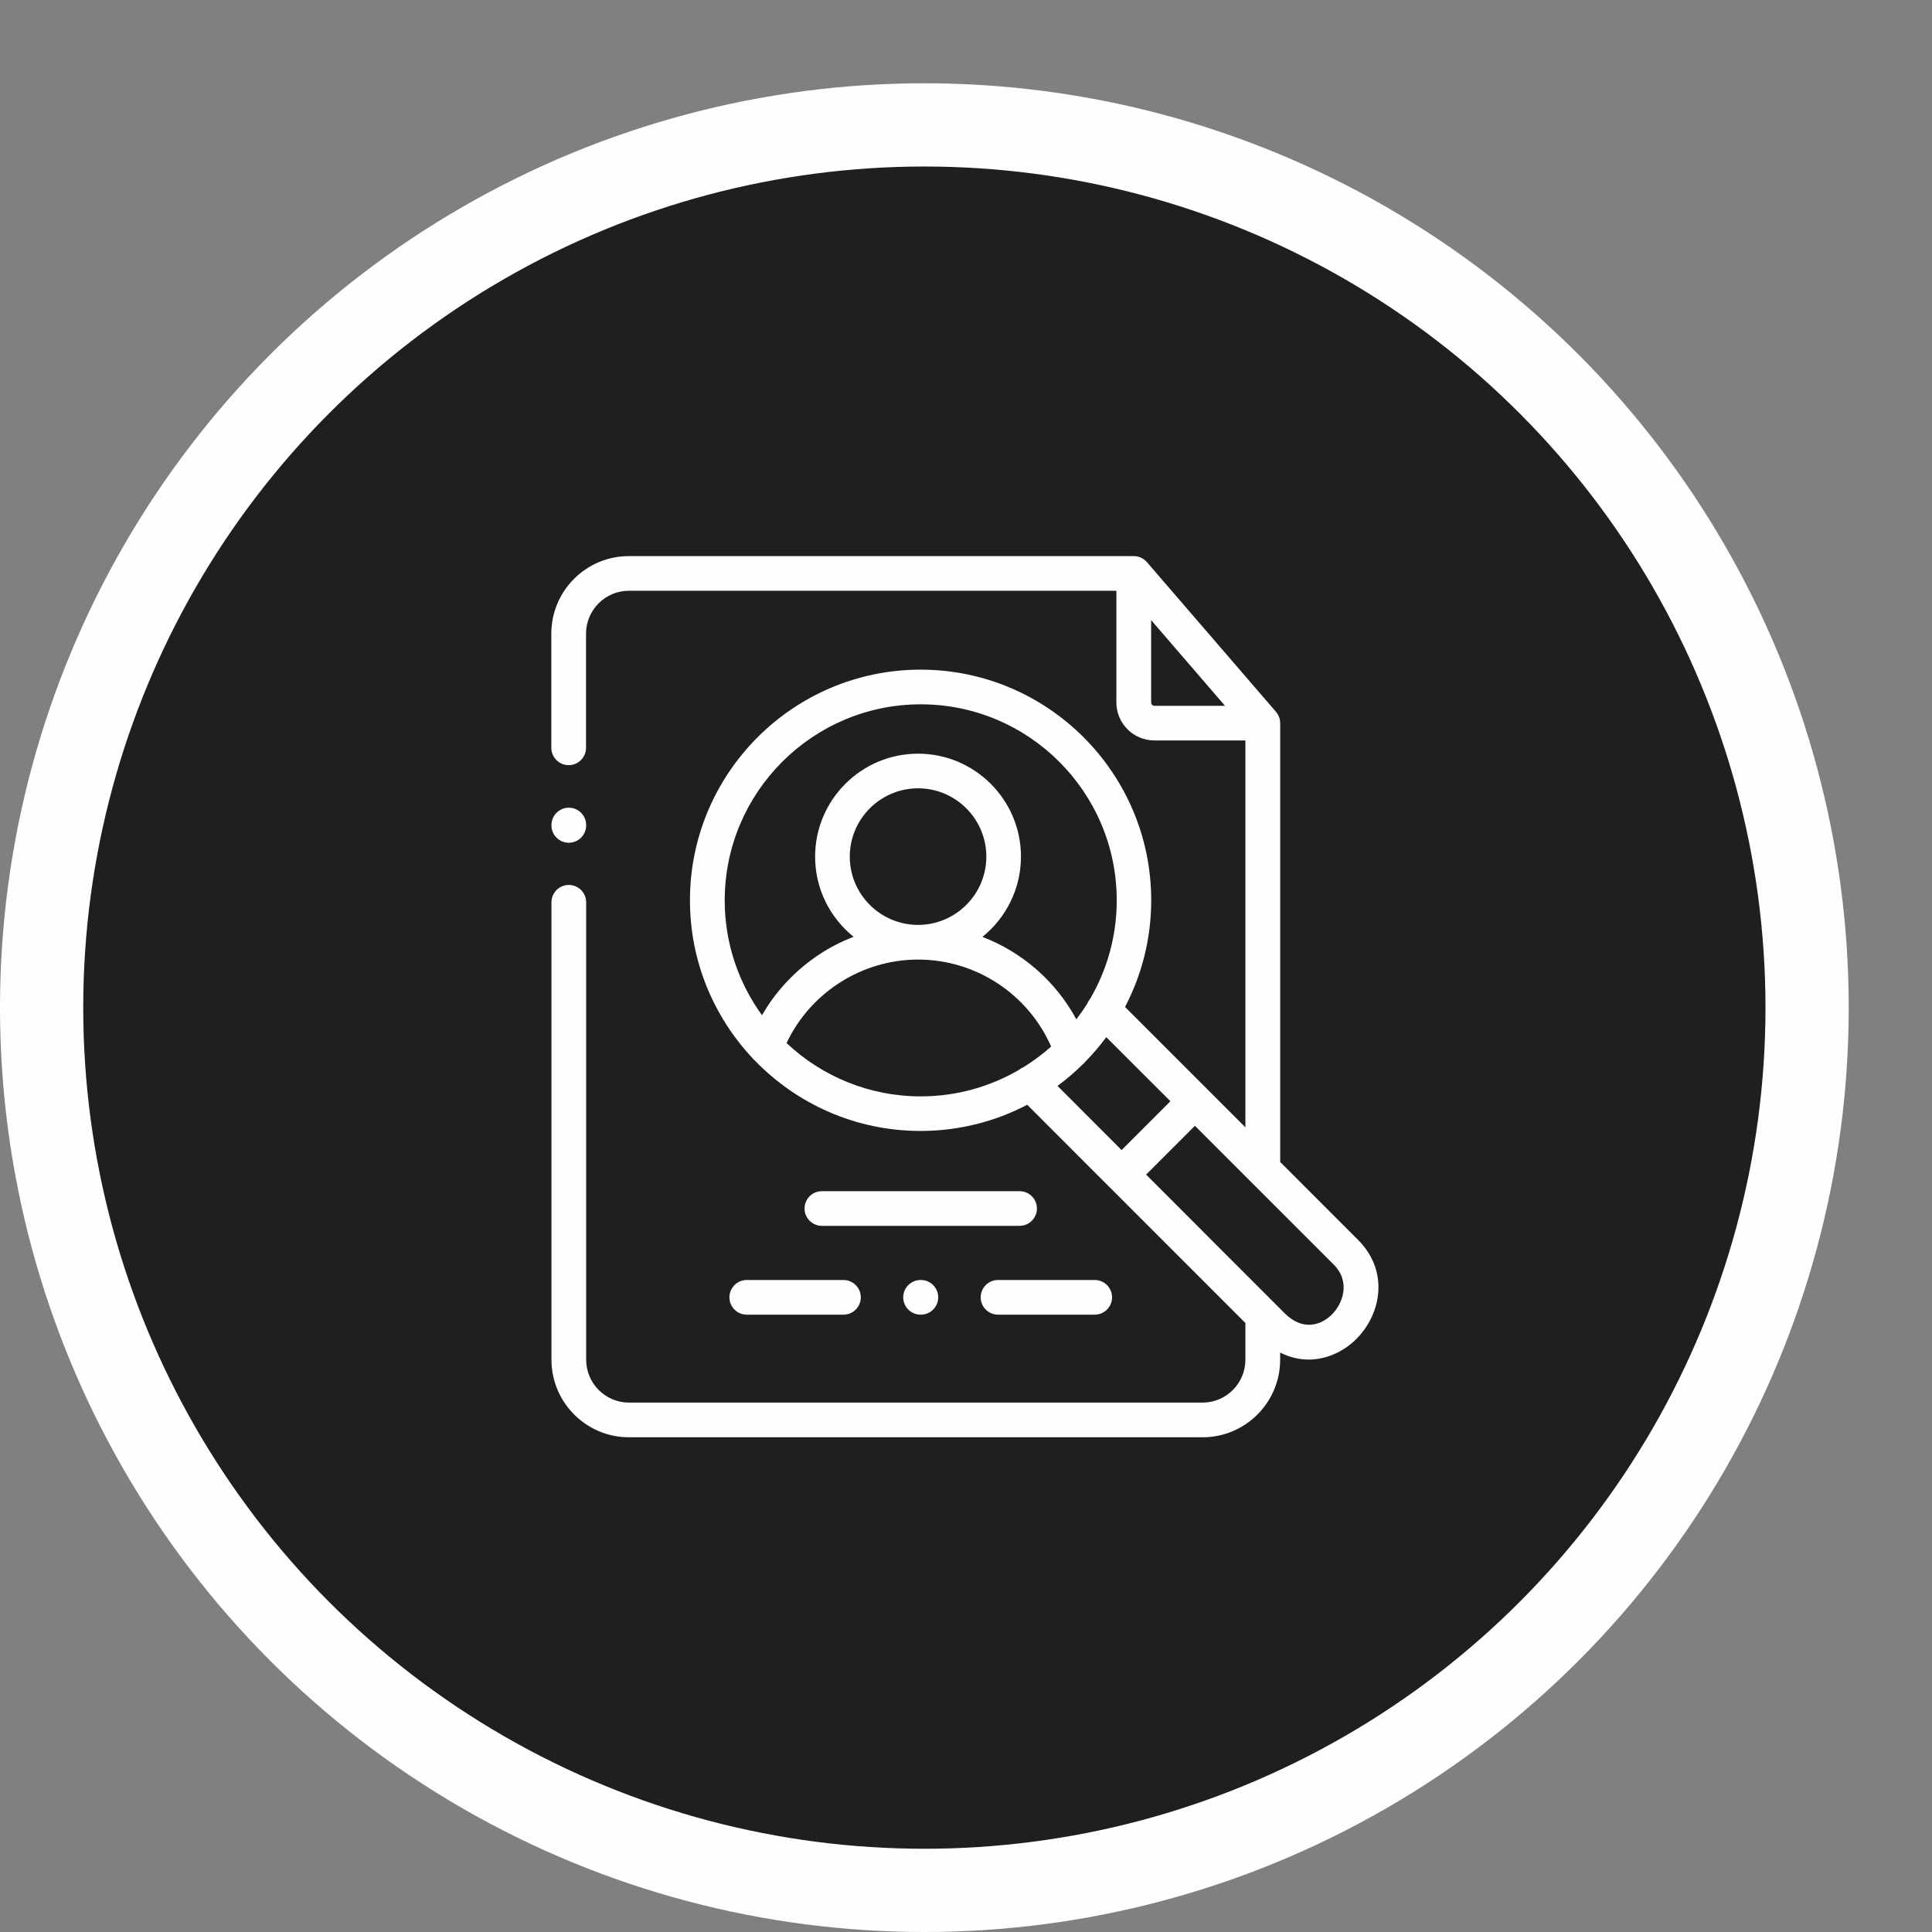
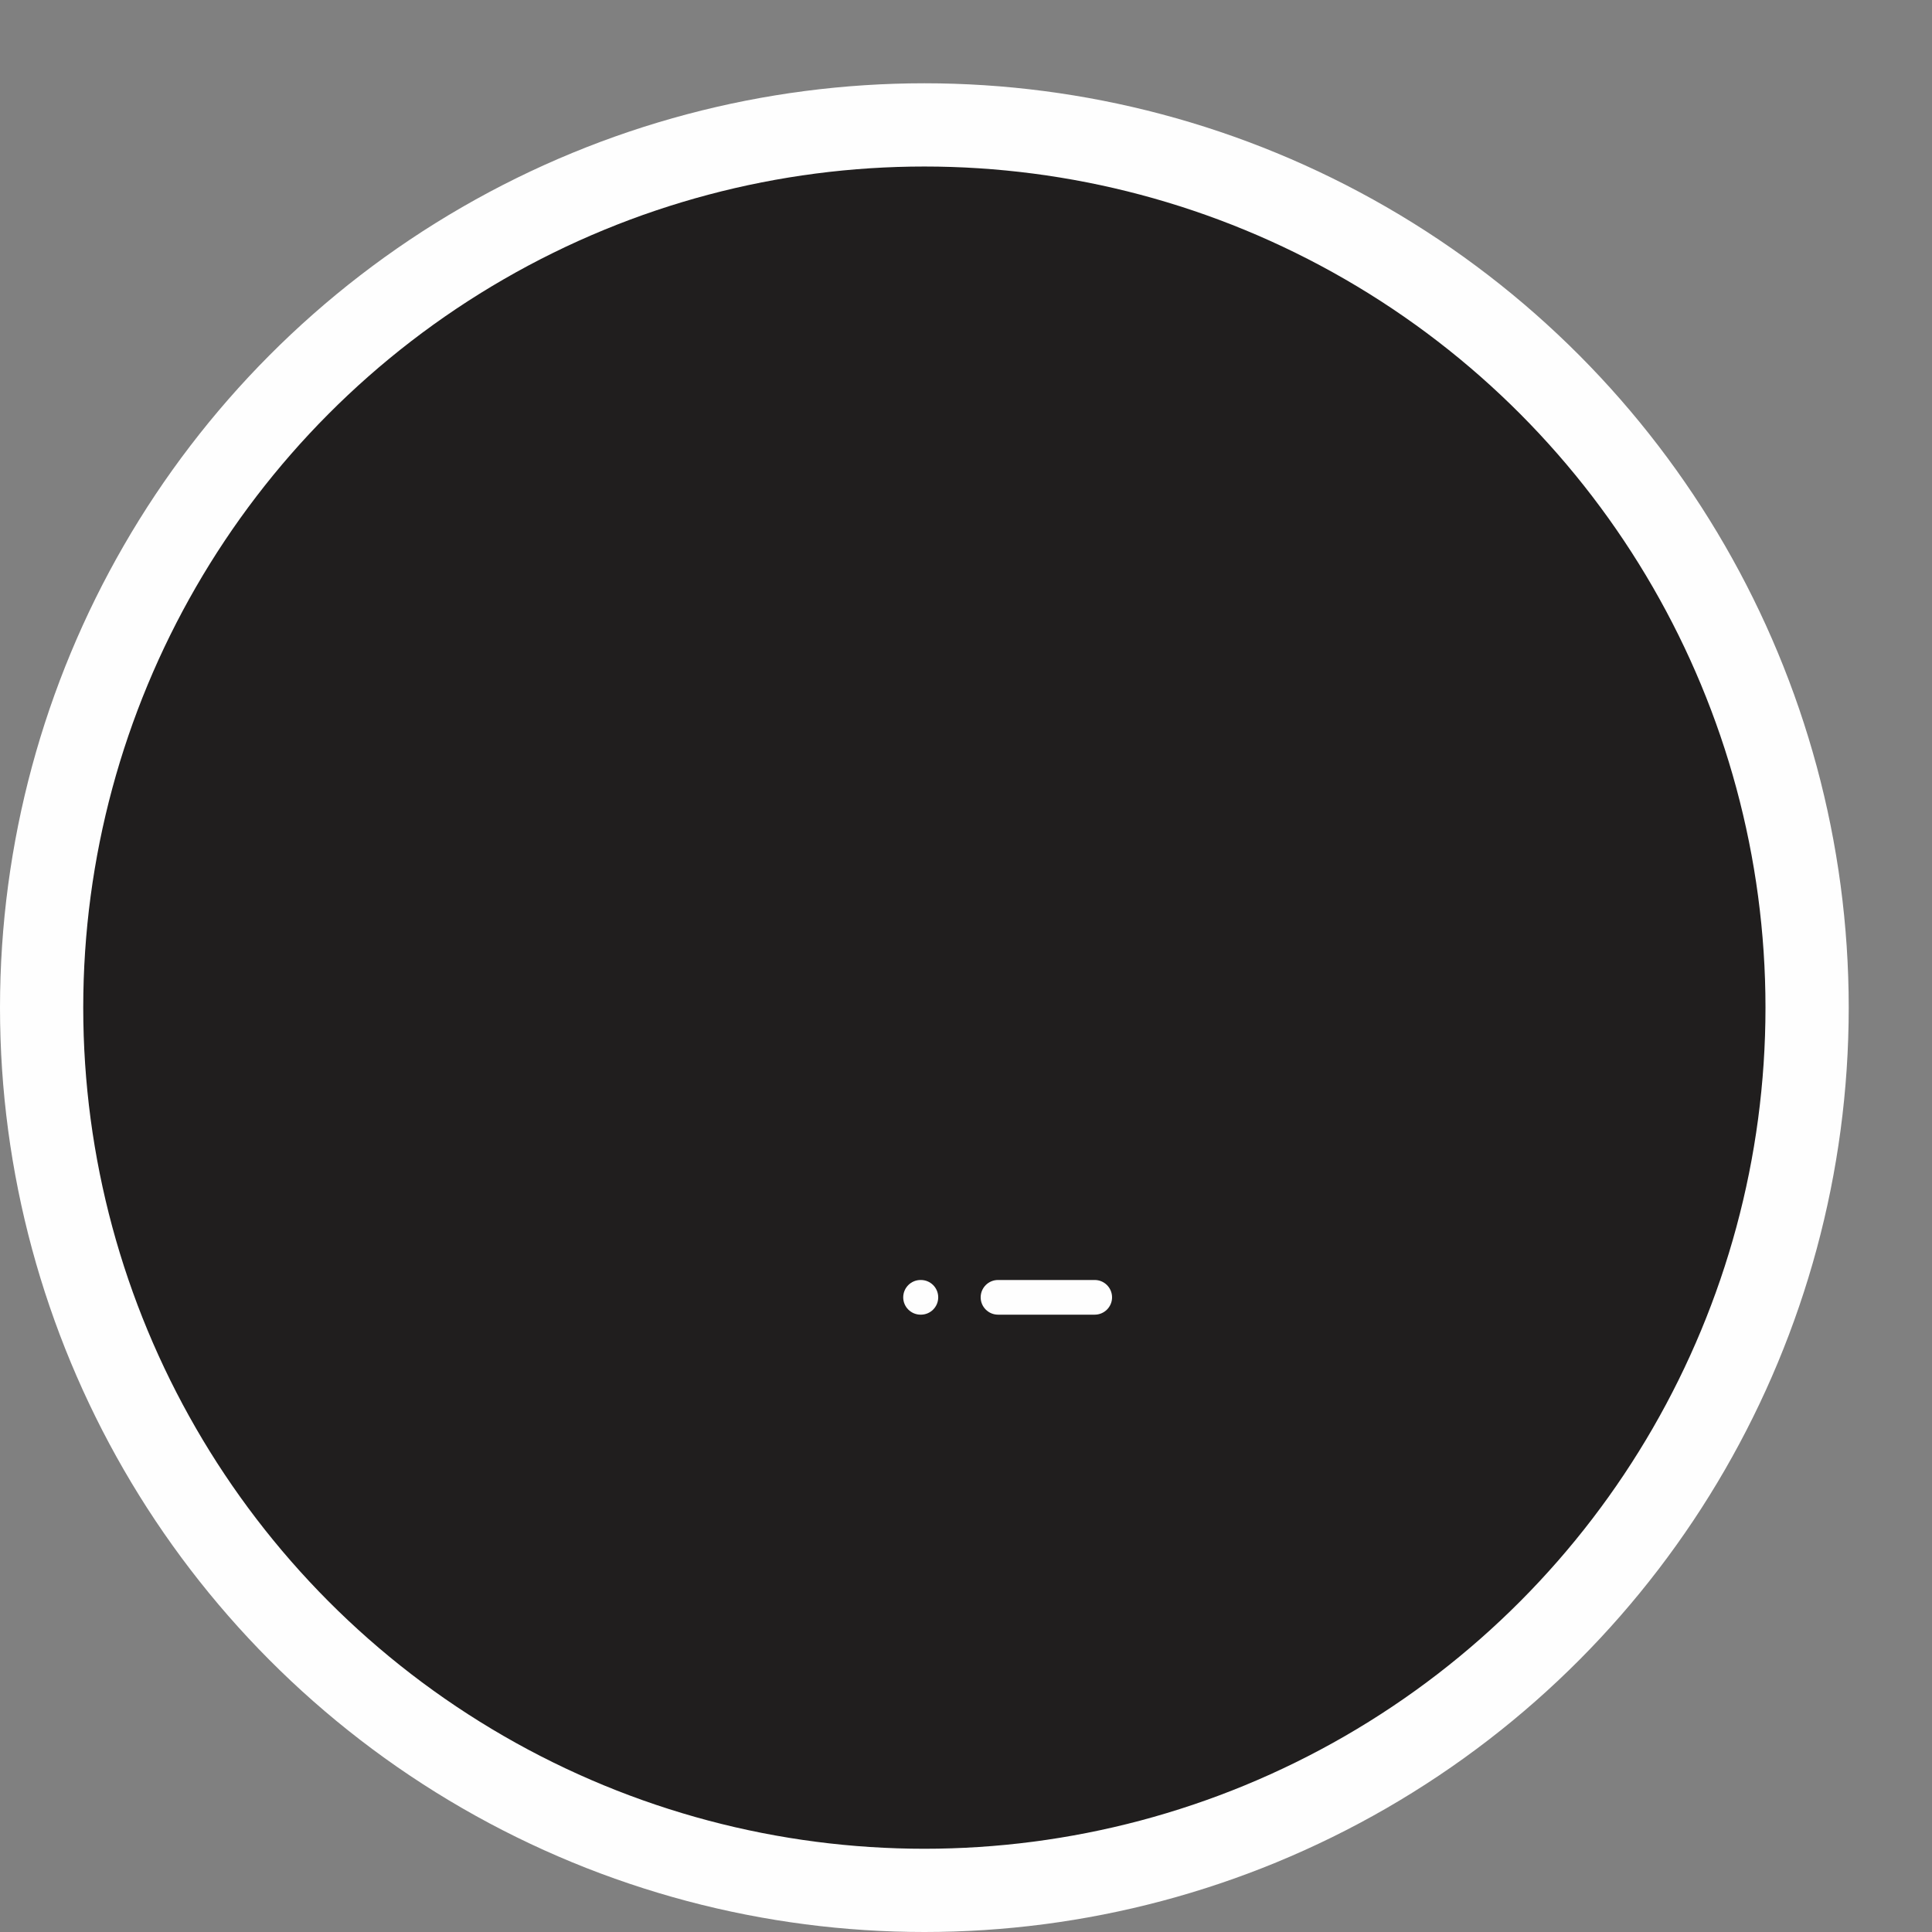
<svg xmlns="http://www.w3.org/2000/svg" version="1.1" id="Layer_1" x="0px" y="0px" width="46.421px" height="46.421px" viewBox="0 0 46.421 46.421" enable-background="new 0 0 46.421 46.421" xml:space="preserve">
  <rect x="0" y="0" width="46.421" height="46.421" fill="#808080" stroke="none" />
  <circle fill-rule="evenodd" clip-rule="evenodd" fill="#201E1E" cx="22.21" cy="24.211" r="21.21" />
  <circle fill="none" stroke="#FEFEFE" stroke-width="2" stroke-miterlimit="2.613" cx="22.21" cy="24.211" r="21.21" />
-   <path fill-rule="evenodd" clip-rule="evenodd" fill="#FEFEFE" d="M24.498,28.621h-4.751c-0.229,0-0.416,0.187-0.416,0.416  c0,0.23,0.187,0.417,0.416,0.417h4.751c0.229,0,0.417-0.187,0.417-0.417C24.915,28.807,24.728,28.621,24.498,28.621z" />
-   <path fill-rule="evenodd" clip-rule="evenodd" fill="#FEFEFE" d="M17.526,31.172c0,0.229,0.186,0.416,0.416,0.416h2.324  c0.23,0,0.417-0.187,0.417-0.416c0-0.23-0.186-0.417-0.417-0.417h-2.324C17.712,30.755,17.526,30.942,17.526,31.172" />
  <path fill-rule="evenodd" clip-rule="evenodd" fill="#FEFEFE" d="M23.563,31.172c0,0.229,0.187,0.416,0.417,0.416h2.324  c0.229,0,0.416-0.187,0.416-0.416c0-0.23-0.187-0.417-0.416-0.417h-2.324C23.749,30.755,23.563,30.942,23.563,31.172z" />
  <path fill-rule="evenodd" clip-rule="evenodd" fill="#FEFEFE" d="M22.119,30.755c-0.23,0-0.417,0.187-0.417,0.417  c0,0.229,0.187,0.416,0.417,0.416h0.008c0.23,0,0.416-0.187,0.416-0.416c0-0.23-0.186-0.417-0.416-0.417H22.119z" />
-   <path fill-rule="evenodd" clip-rule="evenodd" fill="#FEFEFE" d="M13.667,20.249c0.23,0,0.417-0.187,0.417-0.417v-0.008  c0-0.23-0.187-0.417-0.417-0.417s-0.417,0.187-0.417,0.417v0.008C13.25,20.063,13.437,20.249,13.667,20.249" />
-   <path fill-rule="evenodd" clip-rule="evenodd" fill="#FEFEFE" d="M32.004,31.582c-0.268,0.268-0.707,0.401-1.136-0.027l-3.33-3.332  l1.173-1.173l1.33,1.331c0.006,0.005,0.011,0.011,0.017,0.016l1.984,1.984C32.468,30.807,32.253,31.333,32.004,31.582z   M26.001,25.587c0.028-0.021,0.054-0.047,0.075-0.075c0.182-0.186,0.351-0.383,0.505-0.592l1.541,1.54l-1.173,1.173l-1.54-1.541  C25.618,25.938,25.816,25.77,26.001,25.587z M18.899,25.062c0.57-1.21,1.808-2.006,3.16-2.006c1.391,0,2.644,0.83,3.197,2.09  c-0.204,0.182-0.424,0.347-0.657,0.491c-0.041,0.017-0.08,0.04-0.115,0.069c-0.694,0.404-1.5,0.637-2.36,0.637  C20.877,26.343,19.742,25.856,18.899,25.062z M20.418,20.583c0-0.905,0.736-1.642,1.641-1.642c0.904,0,1.64,0.736,1.64,1.642  c0,0.904-0.736,1.64-1.64,1.64C21.154,22.223,20.418,21.487,20.418,20.583z M22.124,16.923c2.596,0,4.708,2.112,4.708,4.709  c0,0.861-0.232,1.668-0.637,2.363c-0.029,0.035-0.053,0.073-0.068,0.114c-0.082,0.132-0.171,0.26-0.265,0.383  c-0.495-0.916-1.302-1.615-2.257-1.981c0.563-0.454,0.926-1.149,0.926-1.928c0-1.364-1.108-2.474-2.472-2.474  c-1.364,0-2.474,1.11-2.474,2.474c0,0.778,0.361,1.473,0.925,1.926c-0.328,0.126-0.642,0.292-0.934,0.498  c-0.523,0.368-0.953,0.84-1.267,1.386c-0.563-0.776-0.896-1.729-0.896-2.76C17.414,19.036,19.527,16.923,22.124,16.923z   M27.659,16.88V14.9l1.775,2.059H27.74C27.696,16.959,27.659,16.923,27.659,16.88z M32.631,29.792L30.76,27.92V17.375  c0-0.014-0.001-0.026-0.002-0.04c-0.001-0.005-0.002-0.011-0.003-0.016c0-0.007-0.002-0.015-0.003-0.022  c-0.001-0.006-0.003-0.013-0.005-0.02c-0.001-0.006-0.003-0.012-0.004-0.018c-0.002-0.007-0.005-0.014-0.007-0.02  c-0.002-0.005-0.004-0.011-0.006-0.017c-0.003-0.006-0.006-0.013-0.008-0.02c-0.003-0.005-0.006-0.011-0.008-0.016  c-0.004-0.006-0.007-0.013-0.01-0.019c-0.003-0.005-0.007-0.01-0.01-0.016c-0.004-0.005-0.007-0.011-0.011-0.016  c-0.004-0.006-0.008-0.011-0.013-0.017c-0.003-0.004-0.007-0.009-0.011-0.013c-0.001-0.001-0.002-0.003-0.002-0.004l-3.101-3.596  c-0.003-0.003-0.006-0.006-0.009-0.009c-0.006-0.006-0.012-0.013-0.018-0.019c-0.005-0.004-0.009-0.008-0.014-0.012  c-0.006-0.005-0.013-0.011-0.02-0.016c-0.004-0.003-0.009-0.007-0.014-0.01c-0.007-0.005-0.015-0.01-0.021-0.015  c-0.005-0.002-0.009-0.005-0.014-0.008c-0.008-0.004-0.017-0.009-0.025-0.013c-0.004-0.002-0.008-0.004-0.013-0.006  c-0.009-0.004-0.019-0.008-0.028-0.011c-0.004-0.001-0.008-0.003-0.011-0.004c-0.011-0.003-0.021-0.006-0.032-0.009  c-0.004-0.001-0.007-0.002-0.01-0.002c-0.012-0.002-0.023-0.004-0.035-0.006c-0.003,0-0.005,0-0.009-0.001  c-0.014-0.002-0.029-0.002-0.044-0.002h-12.13c-1.027,0-1.862,0.836-1.862,1.864v2.742c0,0.23,0.187,0.417,0.417,0.417  s0.417-0.187,0.417-0.417v-2.742c0-0.568,0.461-1.031,1.029-1.031h11.714v2.684c0,0.503,0.409,0.912,0.913,0.912h2.187v9.296  l-0.915-0.915c-0.002-0.003-0.004-0.005-0.006-0.008c-0.003-0.002-0.005-0.004-0.008-0.006l-1.963-1.963  c0.401-0.767,0.629-1.64,0.629-2.563c0-3.056-2.485-5.542-5.541-5.542c-3.056,0-5.542,2.486-5.542,5.542  c0,1.458,0.566,2.787,1.49,3.778c0.019,0.025,0.041,0.049,0.066,0.069c1.009,1.045,2.422,1.695,3.986,1.695  c0.923,0,1.795-0.228,2.562-0.629l1.962,1.964c0.003,0.002,0.005,0.005,0.007,0.007c0.003,0.003,0.006,0.005,0.008,0.007  l3.265,3.266v0.881c0,0.569-0.462,1.031-1.029,1.031H15.113c-0.568,0-1.029-0.463-1.029-1.031v-10.99  c0-0.23-0.187-0.417-0.417-0.417s-0.417,0.187-0.417,0.417v10.99c0,1.028,0.835,1.864,1.862,1.864h13.785  c1.026,0,1.862-0.836,1.862-1.864v-0.172c0.229,0.117,0.46,0.169,0.684,0.169c0.442,0,0.854-0.202,1.149-0.497  C33.178,31.584,33.391,30.551,32.631,29.792z" />
</svg>